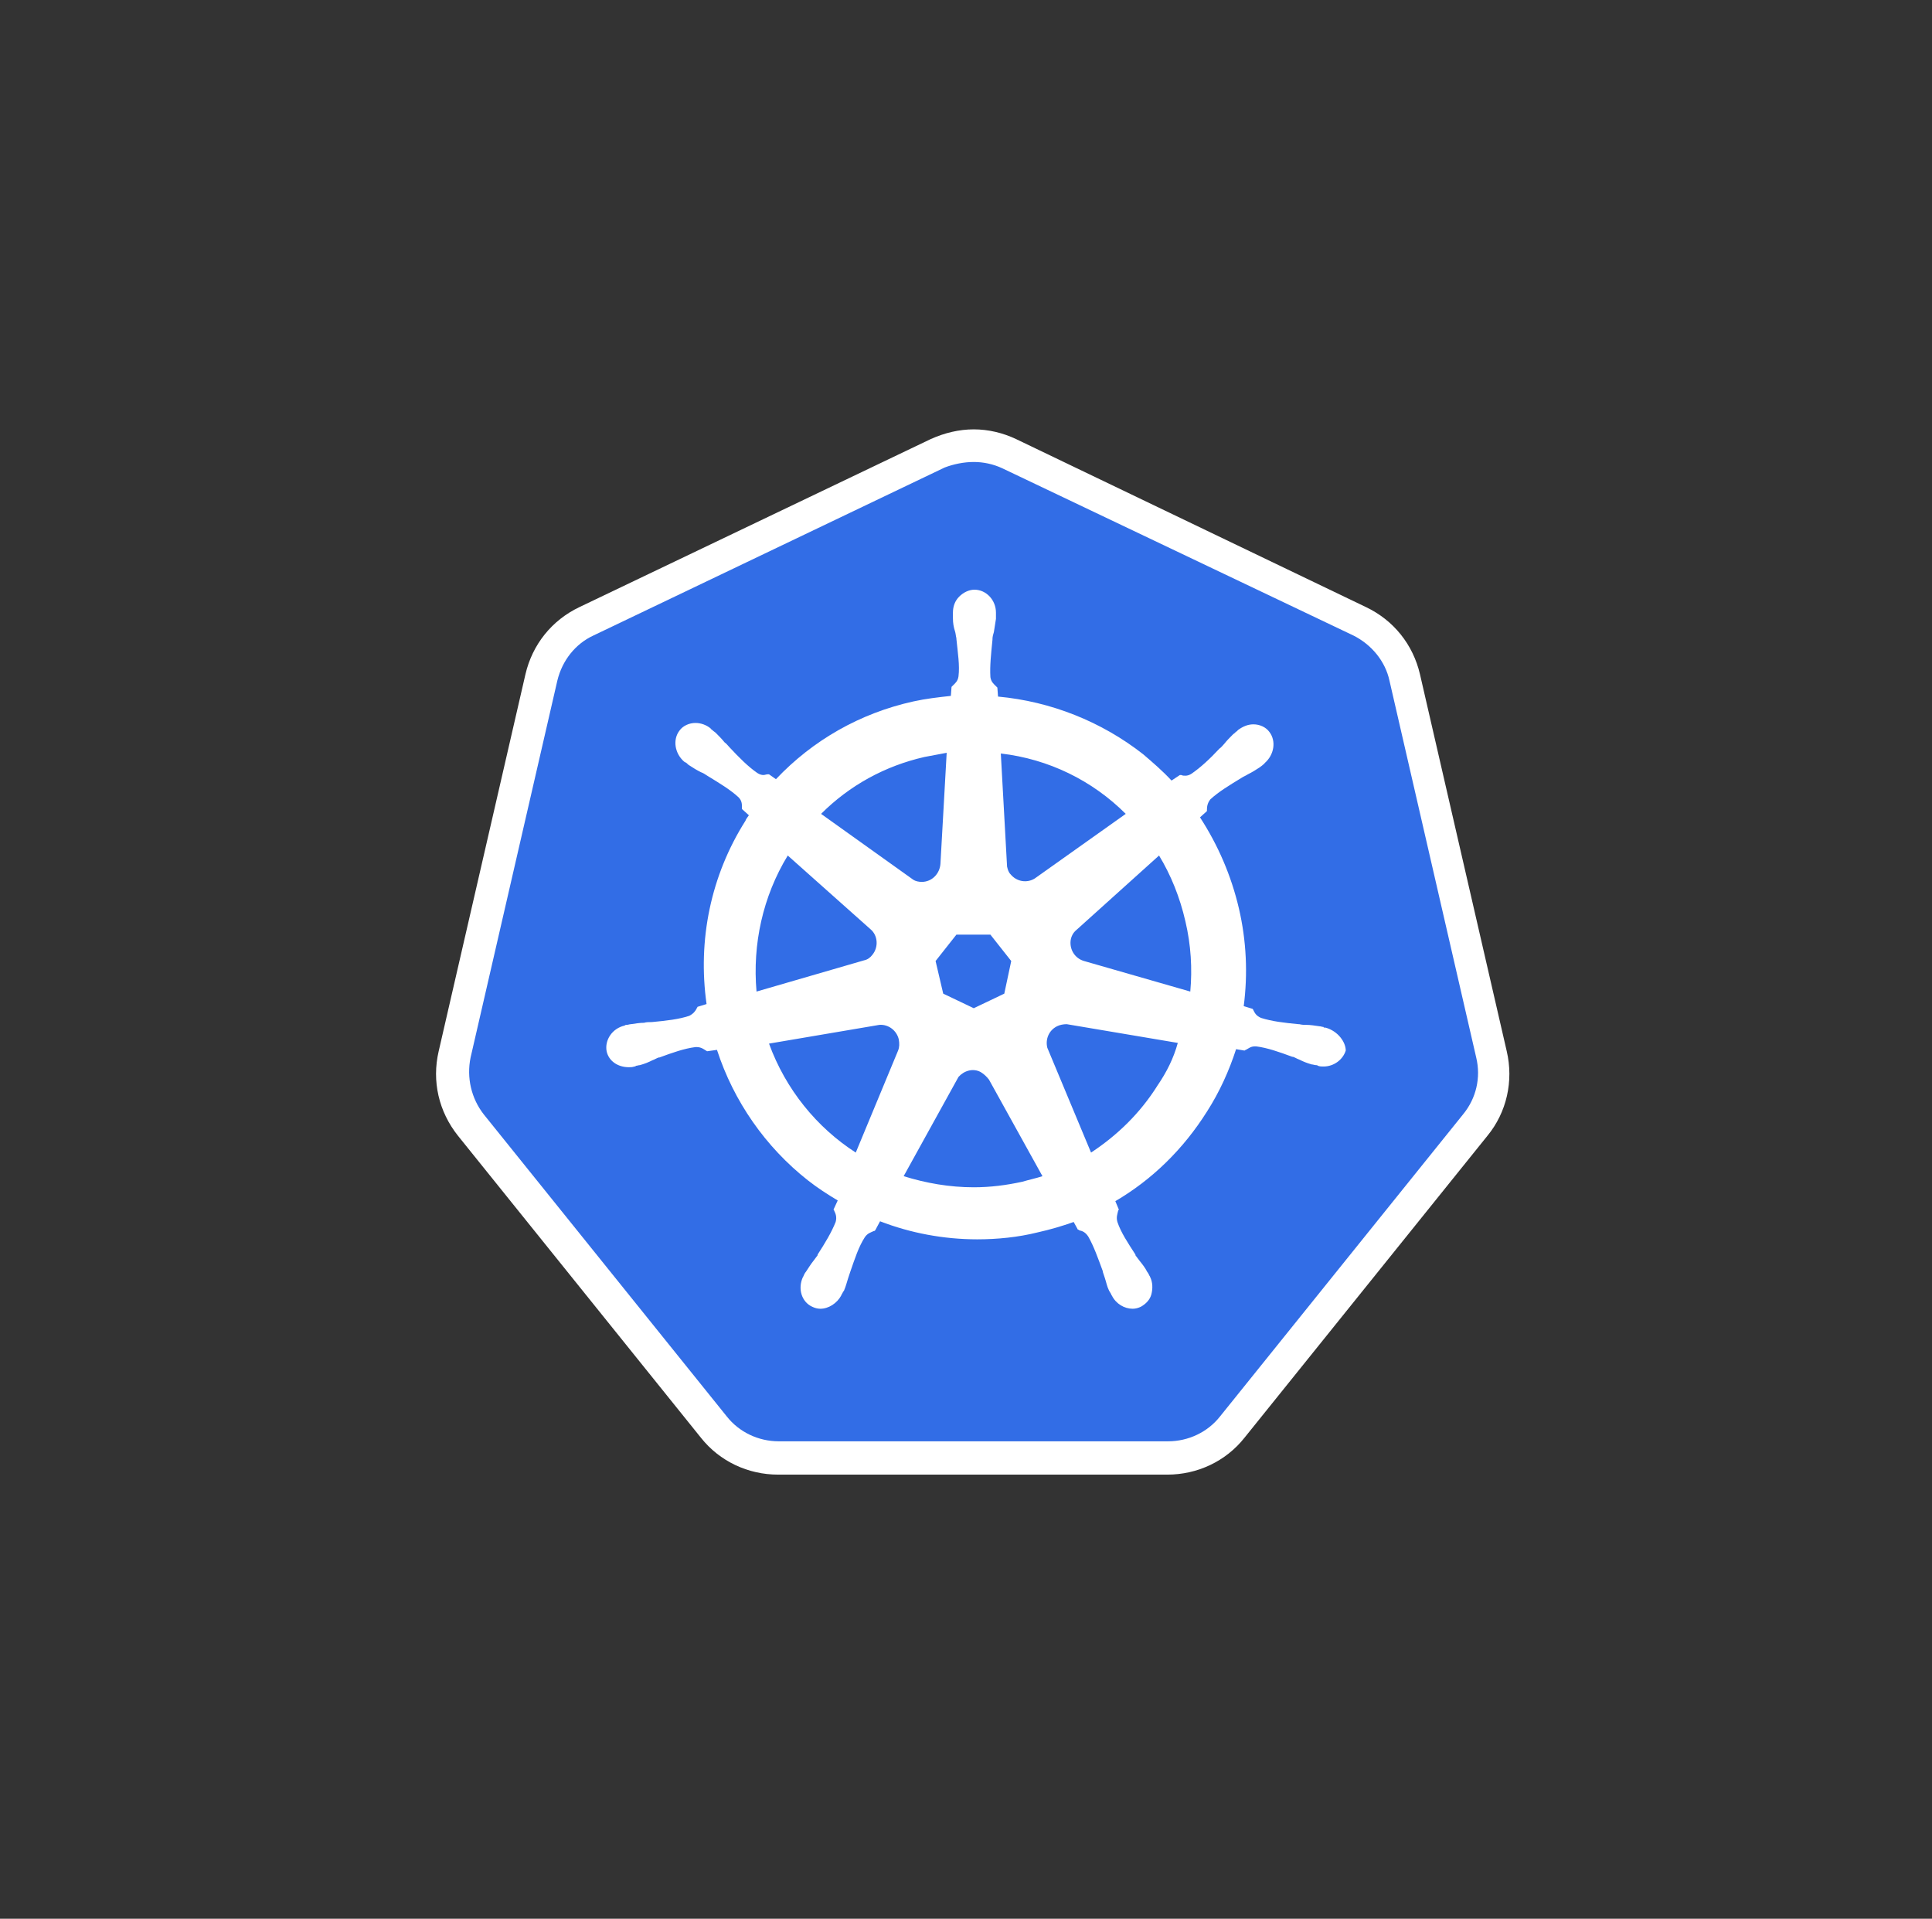
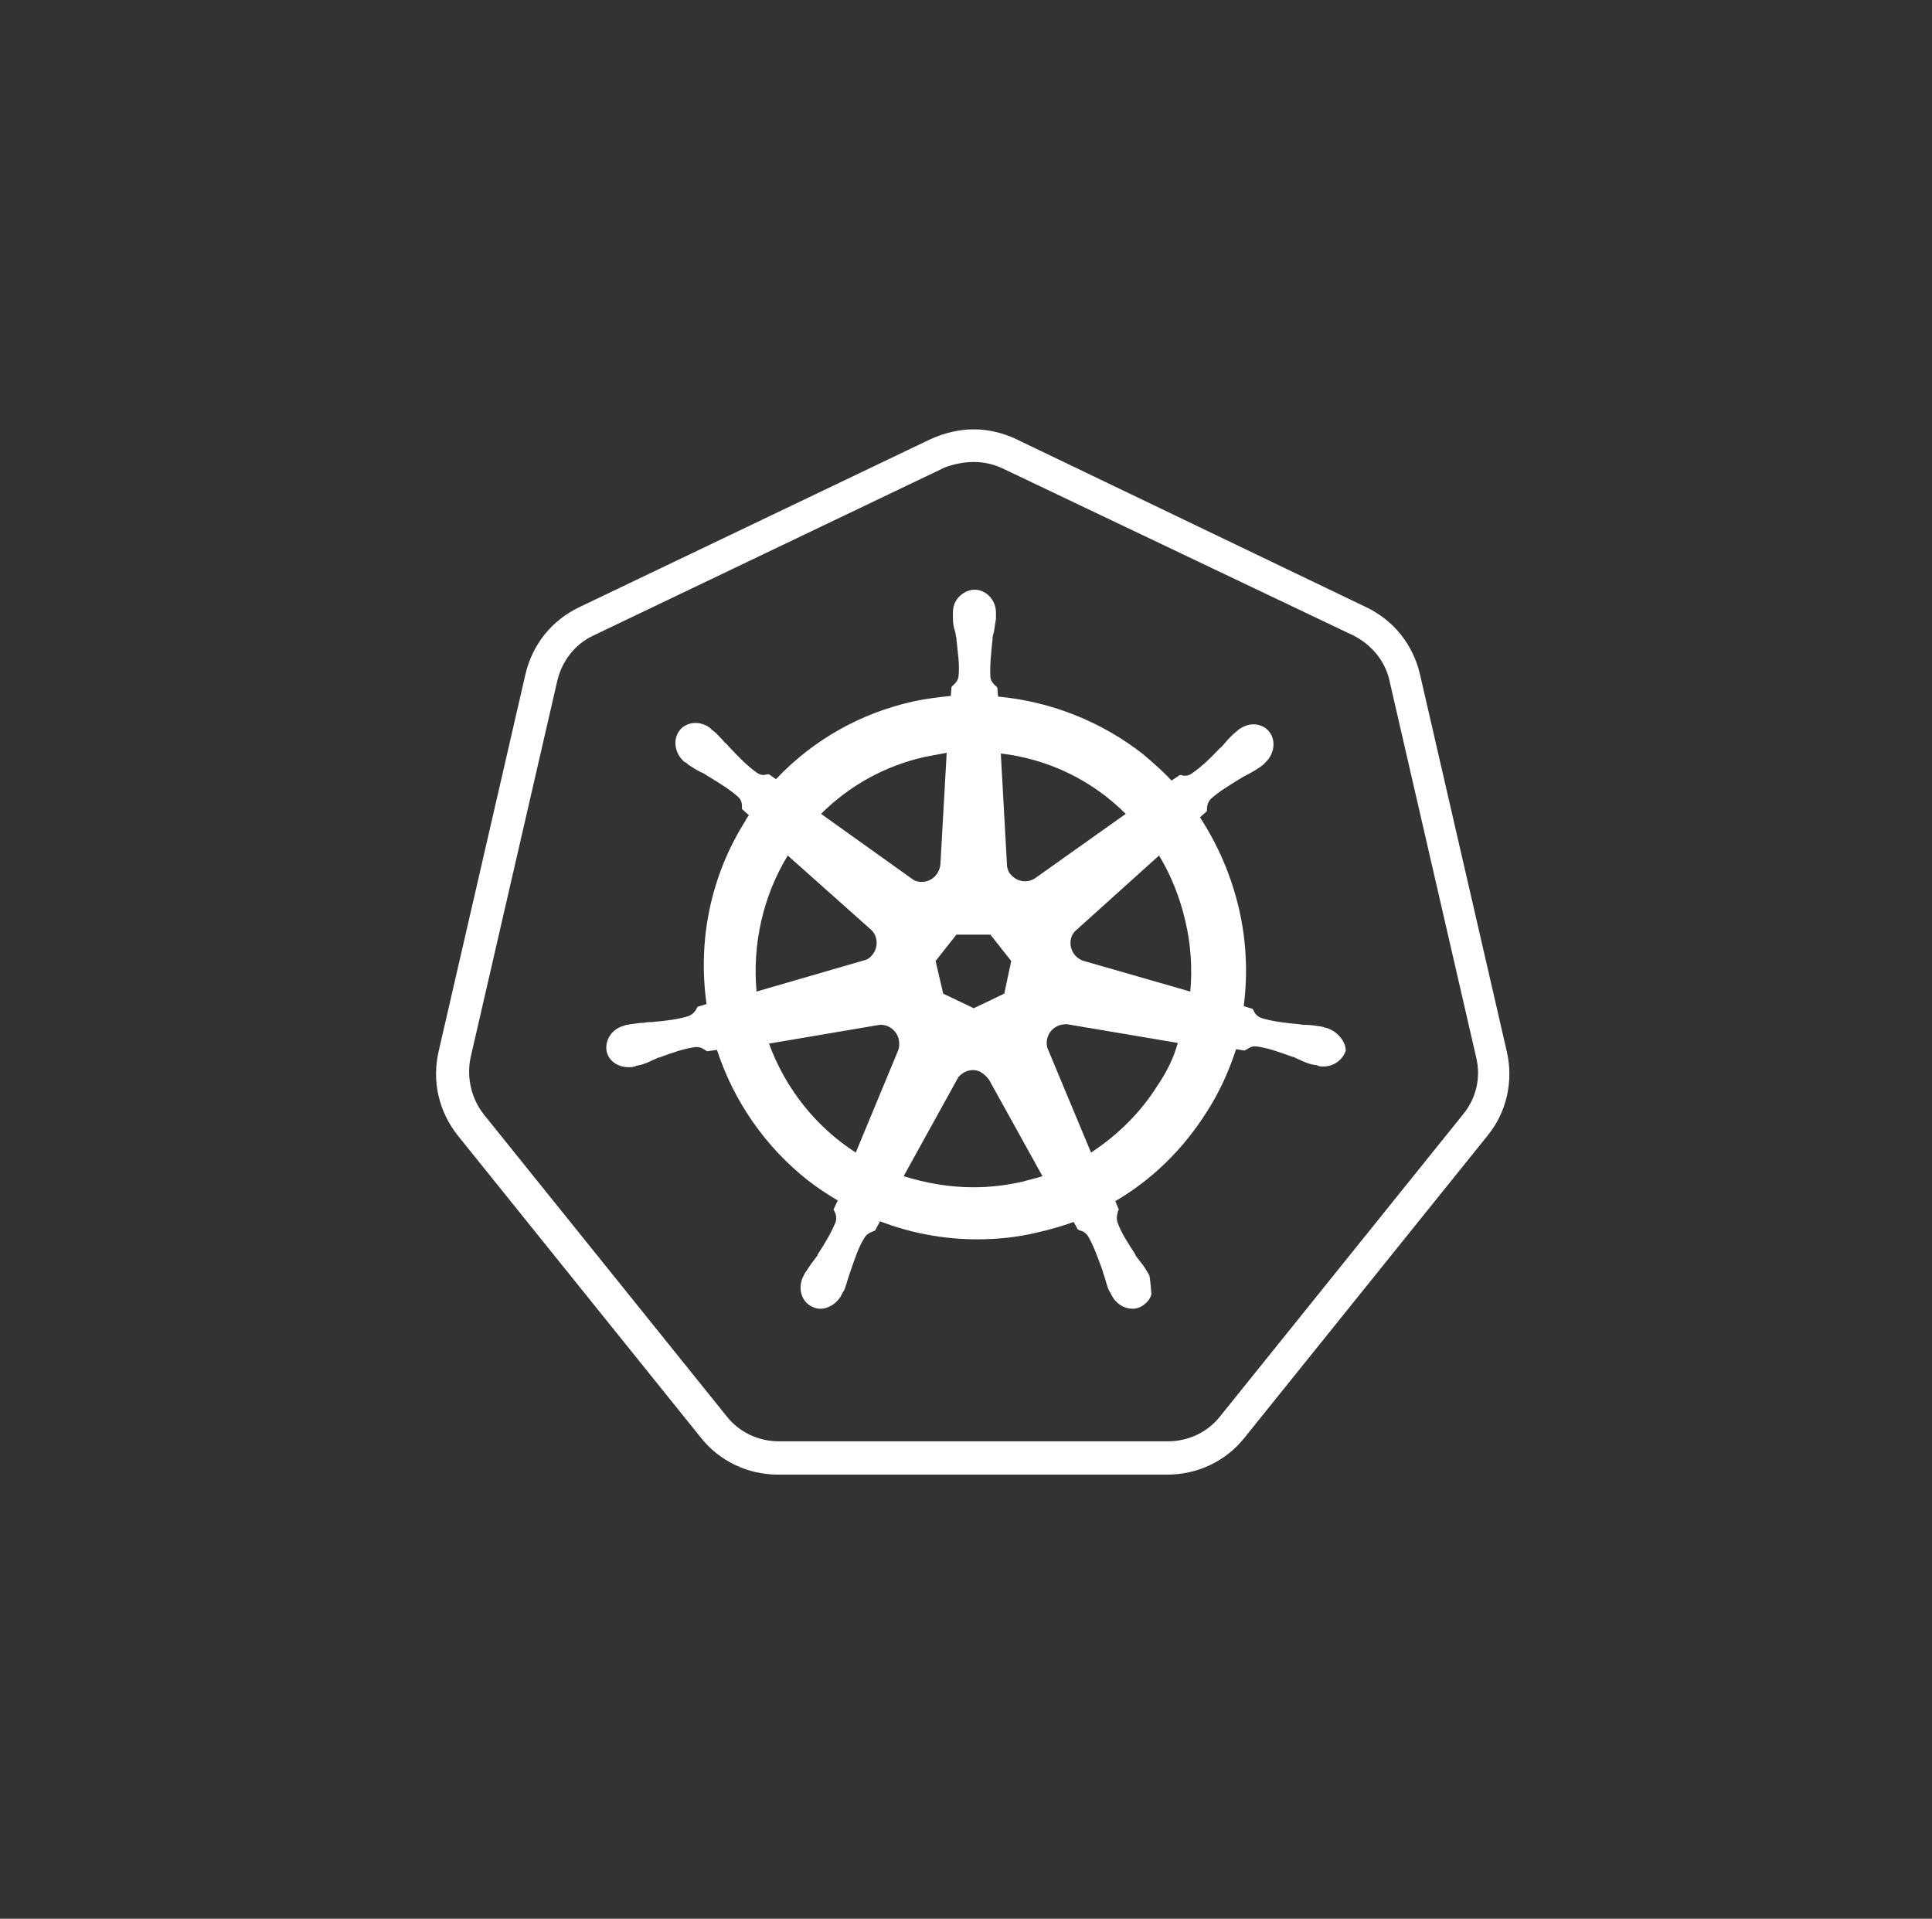
<svg xmlns="http://www.w3.org/2000/svg" width="144" height="143" viewBox="0 0 144 143" fill="none">
  <rect x="0" y="0" width="144" height="143" fill="#333333" stroke="none" />
  <g style="mix-blend-mode:luminosity">
    <g style="mix-blend-mode:luminosity" clip-path="url(#clip0_578_5021)">
-       <path d="M58.042 108.66C56.18 108.66 54.421 107.833 53.232 106.333L35.127 83.831C33.937 82.331 33.472 80.417 33.937 78.555L40.403 50.467C40.817 48.605 42.059 47.105 43.766 46.277L69.94 33.759C70.767 33.345 71.698 33.138 72.629 33.138C73.561 33.138 74.492 33.345 75.319 33.759L101.493 46.225C103.2 47.053 104.442 48.553 104.856 50.415L111.322 78.503C111.736 80.365 111.322 82.279 110.132 83.779L92.027 106.281C90.838 107.729 89.079 108.609 87.217 108.609L58.042 108.66Z" fill="#326DE6" />
      <path d="M72.578 34.431C73.302 34.431 74.026 34.586 74.698 34.897L100.873 47.363C102.217 48.035 103.252 49.277 103.562 50.725L110.028 78.814C110.39 80.314 110.028 81.865 109.046 83.055L90.941 105.557C90.01 106.746 88.561 107.419 87.061 107.419H58.042C56.542 107.419 55.094 106.746 54.163 105.557L36.058 83.055C35.127 81.865 34.765 80.314 35.075 78.814L41.541 50.725C41.903 49.225 42.886 47.984 44.231 47.363L70.405 34.845C71.078 34.586 71.853 34.431 72.578 34.431ZM72.578 32C71.491 32 70.405 32.259 69.371 32.724L43.196 45.242C41.127 46.225 39.679 48.036 39.162 50.26L32.696 78.348C32.178 80.572 32.696 82.848 34.144 84.659L52.249 107.16C53.645 108.919 55.766 109.902 57.99 109.902H87.01C89.234 109.902 91.355 108.919 92.751 107.16L110.856 84.659C112.304 82.9 112.822 80.572 112.304 78.348L105.838 50.26C105.321 48.036 103.873 46.225 101.804 45.242L75.733 32.724C74.75 32.259 73.664 32 72.578 32Z" fill="white" />
-       <path d="M98.804 76.589C98.752 76.589 98.752 76.589 98.804 76.589H98.752C98.7 76.589 98.648 76.589 98.648 76.538C98.545 76.538 98.442 76.486 98.338 76.486C97.976 76.434 97.666 76.382 97.355 76.382C97.2 76.382 97.045 76.382 96.838 76.331H96.786C95.7 76.227 94.821 76.124 93.993 75.865C93.631 75.71 93.527 75.503 93.424 75.296C93.424 75.244 93.372 75.244 93.372 75.193L92.7 74.986C93.01 72.606 92.907 70.123 92.338 67.692C91.769 65.261 90.786 62.985 89.441 60.916L89.958 60.45V60.347C89.958 60.088 90.01 59.83 90.217 59.571C90.838 59.002 91.614 58.536 92.545 57.967C92.7 57.864 92.855 57.812 93.01 57.709C93.32 57.554 93.579 57.398 93.889 57.191C93.941 57.14 94.045 57.088 94.148 56.985C94.2 56.933 94.252 56.933 94.252 56.881C94.976 56.26 95.131 55.226 94.614 54.553C94.355 54.191 93.889 53.984 93.424 53.984C93.01 53.984 92.648 54.14 92.286 54.398C92.234 54.45 92.234 54.45 92.183 54.502C92.079 54.553 92.027 54.657 91.924 54.709C91.665 54.967 91.458 55.174 91.251 55.433C91.148 55.536 91.044 55.691 90.889 55.795C90.165 56.571 89.493 57.191 88.82 57.657C88.665 57.761 88.51 57.812 88.355 57.812C88.251 57.812 88.148 57.812 88.044 57.761H87.941L87.32 58.174C86.648 57.45 85.924 56.829 85.199 56.209C82.096 53.778 78.32 52.277 74.388 51.915L74.337 51.243C74.285 51.191 74.285 51.191 74.233 51.139C74.078 50.984 73.871 50.829 73.819 50.467C73.767 49.639 73.871 48.708 73.974 47.674V47.622C73.974 47.467 74.026 47.26 74.078 47.105C74.13 46.794 74.181 46.484 74.233 46.122V45.811V45.656C74.233 44.725 73.509 43.949 72.629 43.949C72.216 43.949 71.802 44.156 71.492 44.467C71.181 44.777 71.026 45.191 71.026 45.656V45.76V46.07C71.026 46.432 71.078 46.742 71.181 47.053C71.233 47.208 71.233 47.363 71.285 47.57V47.622C71.388 48.656 71.543 49.587 71.44 50.415C71.388 50.777 71.181 50.932 71.026 51.088C70.974 51.139 70.974 51.139 70.922 51.191L70.871 51.864C69.94 51.967 69.009 52.07 68.078 52.277C64.094 53.157 60.577 55.174 57.835 58.071L57.318 57.709H57.215C57.111 57.709 57.008 57.761 56.904 57.761C56.749 57.761 56.594 57.709 56.439 57.605C55.766 57.14 55.094 56.467 54.37 55.691C54.266 55.588 54.163 55.433 54.008 55.329C53.801 55.071 53.594 54.864 53.335 54.605C53.283 54.553 53.18 54.502 53.077 54.398C53.025 54.346 52.973 54.346 52.973 54.295C52.663 54.036 52.249 53.881 51.835 53.881C51.37 53.881 50.904 54.088 50.645 54.45C50.128 55.122 50.283 56.157 51.007 56.778C51.059 56.778 51.059 56.829 51.111 56.829C51.214 56.881 51.266 56.985 51.37 57.036C51.68 57.243 51.938 57.398 52.249 57.554C52.404 57.605 52.559 57.709 52.714 57.812C53.645 58.381 54.421 58.847 55.042 59.416C55.301 59.674 55.301 59.933 55.301 60.192V60.295L55.818 60.761C55.715 60.916 55.611 61.019 55.559 61.175C52.973 65.261 51.99 70.072 52.663 74.831L51.99 75.037C51.99 75.089 51.938 75.089 51.938 75.141C51.835 75.348 51.68 75.555 51.37 75.71C50.593 75.969 49.663 76.072 48.576 76.175H48.524C48.369 76.175 48.162 76.175 48.007 76.227C47.697 76.227 47.386 76.279 47.024 76.331C46.921 76.331 46.817 76.382 46.714 76.382C46.662 76.382 46.611 76.382 46.559 76.434C45.628 76.641 45.059 77.52 45.214 78.348C45.369 79.072 46.041 79.538 46.869 79.538C47.024 79.538 47.128 79.538 47.283 79.486C47.335 79.486 47.386 79.486 47.386 79.434C47.49 79.434 47.593 79.383 47.697 79.383C48.059 79.279 48.318 79.176 48.628 79.02C48.783 78.969 48.938 78.865 49.093 78.814H49.145C50.128 78.451 51.007 78.141 51.835 78.038H51.938C52.249 78.038 52.456 78.193 52.611 78.296C52.663 78.296 52.663 78.348 52.714 78.348L53.439 78.245C54.68 82.072 57.059 85.487 60.215 87.969C60.939 88.538 61.663 89.004 62.439 89.469L62.129 90.142C62.129 90.194 62.181 90.194 62.181 90.245C62.284 90.452 62.387 90.711 62.284 91.073C61.974 91.849 61.508 92.625 60.939 93.504V93.556C60.836 93.711 60.732 93.815 60.629 93.97C60.422 94.228 60.267 94.487 60.06 94.797C60.008 94.849 59.956 94.953 59.904 95.056C59.904 95.108 59.853 95.159 59.853 95.159C59.439 96.039 59.749 97.022 60.525 97.384C60.732 97.487 60.939 97.539 61.146 97.539C61.767 97.539 62.387 97.125 62.698 96.556C62.698 96.504 62.749 96.453 62.749 96.453C62.801 96.349 62.853 96.246 62.905 96.194C63.06 95.832 63.112 95.573 63.215 95.263C63.267 95.108 63.319 94.953 63.37 94.797C63.732 93.763 63.991 92.935 64.457 92.211C64.663 91.901 64.922 91.849 65.129 91.746C65.181 91.746 65.181 91.746 65.233 91.694L65.594 91.021C67.871 91.901 70.353 92.366 72.836 92.366C74.337 92.366 75.888 92.211 77.337 91.849C78.268 91.642 79.147 91.383 80.026 91.073L80.337 91.642C80.389 91.642 80.389 91.642 80.44 91.694C80.699 91.746 80.906 91.849 81.113 92.159C81.527 92.883 81.837 93.763 82.199 94.746V94.797C82.251 94.953 82.303 95.108 82.354 95.263C82.458 95.573 82.51 95.884 82.665 96.194C82.716 96.297 82.768 96.349 82.82 96.453C82.82 96.504 82.872 96.556 82.872 96.556C83.182 97.177 83.803 97.539 84.423 97.539C84.63 97.539 84.837 97.487 85.044 97.384C85.406 97.177 85.717 96.867 85.82 96.453C85.924 96.039 85.924 95.573 85.717 95.159C85.717 95.108 85.665 95.108 85.665 95.056C85.613 94.953 85.561 94.849 85.51 94.797C85.355 94.487 85.148 94.228 84.941 93.97C84.837 93.815 84.734 93.711 84.63 93.556V93.504C84.061 92.625 83.544 91.849 83.285 91.073C83.182 90.711 83.285 90.504 83.337 90.245C83.337 90.194 83.389 90.194 83.389 90.142L83.13 89.521C85.872 87.918 88.2 85.642 89.958 82.848C90.889 81.4 91.614 79.796 92.131 78.193L92.751 78.296C92.803 78.296 92.803 78.245 92.855 78.245C93.062 78.141 93.217 77.986 93.527 77.986H93.631C94.459 78.089 95.338 78.4 96.321 78.762H96.373C96.528 78.814 96.683 78.917 96.838 78.969C97.148 79.124 97.407 79.227 97.769 79.331C97.873 79.331 97.976 79.383 98.079 79.383C98.131 79.383 98.183 79.383 98.235 79.434C98.39 79.486 98.493 79.486 98.648 79.486C99.424 79.486 100.097 78.969 100.304 78.296C100.304 77.676 99.735 76.848 98.804 76.589ZM74.854 74.055L72.578 75.141L70.302 74.055L69.733 71.624L71.285 69.658H73.819L75.371 71.624L74.854 74.055ZM88.355 68.675C88.769 70.434 88.872 72.192 88.717 73.9L80.802 71.624C80.078 71.417 79.665 70.692 79.82 69.968C79.871 69.761 79.975 69.554 80.13 69.399L86.389 63.761C87.268 65.209 87.941 66.865 88.355 68.675ZM83.906 60.657L77.13 65.468C76.561 65.83 75.785 65.727 75.319 65.157C75.164 65.002 75.112 64.795 75.061 64.588L74.595 56.157C78.164 56.571 81.423 58.174 83.906 60.657ZM68.905 56.416C69.474 56.312 69.991 56.209 70.56 56.105L70.095 64.382C70.043 65.106 69.474 65.727 68.698 65.727C68.491 65.727 68.233 65.675 68.078 65.571L61.198 60.657C63.319 58.536 65.957 57.088 68.905 56.416ZM58.715 63.761L64.87 69.244C65.439 69.71 65.491 70.589 65.025 71.158C64.87 71.365 64.663 71.52 64.405 71.572L56.387 73.9C56.077 70.382 56.853 66.813 58.715 63.761ZM57.318 77.779L65.543 76.382C66.215 76.331 66.836 76.796 66.991 77.469C67.043 77.779 67.043 78.038 66.939 78.296L63.784 85.9C60.887 84.038 58.56 81.193 57.318 77.779ZM76.199 88.073C75.009 88.332 73.819 88.487 72.578 88.487C70.767 88.487 69.009 88.176 67.353 87.659L71.44 80.262C71.854 79.796 72.526 79.59 73.095 79.9C73.354 80.055 73.561 80.262 73.716 80.469L77.699 87.659C77.233 87.814 76.716 87.918 76.199 88.073ZM86.286 80.883C84.992 82.952 83.285 84.607 81.32 85.9L78.061 78.089C77.906 77.469 78.164 76.796 78.785 76.486C78.992 76.382 79.251 76.331 79.509 76.331L87.786 77.727C87.475 78.865 86.958 79.9 86.286 80.883Z" fill="white" />
+       <path d="M98.804 76.589C98.752 76.589 98.752 76.589 98.804 76.589H98.752C98.7 76.589 98.648 76.589 98.648 76.538C98.545 76.538 98.442 76.486 98.338 76.486C97.976 76.434 97.666 76.382 97.355 76.382C97.2 76.382 97.045 76.382 96.838 76.331H96.786C95.7 76.227 94.821 76.124 93.993 75.865C93.631 75.71 93.527 75.503 93.424 75.296C93.424 75.244 93.372 75.244 93.372 75.193L92.7 74.986C93.01 72.606 92.907 70.123 92.338 67.692C91.769 65.261 90.786 62.985 89.441 60.916L89.958 60.45V60.347C89.958 60.088 90.01 59.83 90.217 59.571C90.838 59.002 91.614 58.536 92.545 57.967C92.7 57.864 92.855 57.812 93.01 57.709C93.32 57.554 93.579 57.398 93.889 57.191C93.941 57.14 94.045 57.088 94.148 56.985C94.2 56.933 94.252 56.933 94.252 56.881C94.976 56.26 95.131 55.226 94.614 54.553C94.355 54.191 93.889 53.984 93.424 53.984C93.01 53.984 92.648 54.14 92.286 54.398C92.234 54.45 92.234 54.45 92.183 54.502C92.079 54.553 92.027 54.657 91.924 54.709C91.665 54.967 91.458 55.174 91.251 55.433C91.148 55.536 91.044 55.691 90.889 55.795C90.165 56.571 89.493 57.191 88.82 57.657C88.665 57.761 88.51 57.812 88.355 57.812C88.251 57.812 88.148 57.812 88.044 57.761H87.941L87.32 58.174C86.648 57.45 85.924 56.829 85.199 56.209C82.096 53.778 78.32 52.277 74.388 51.915L74.337 51.243C74.285 51.191 74.285 51.191 74.233 51.139C74.078 50.984 73.871 50.829 73.819 50.467C73.767 49.639 73.871 48.708 73.974 47.674V47.622C73.974 47.467 74.026 47.26 74.078 47.105C74.13 46.794 74.181 46.484 74.233 46.122V45.811V45.656C74.233 44.725 73.509 43.949 72.629 43.949C72.216 43.949 71.802 44.156 71.492 44.467C71.181 44.777 71.026 45.191 71.026 45.656V45.76V46.07C71.026 46.432 71.078 46.742 71.181 47.053C71.233 47.208 71.233 47.363 71.285 47.57V47.622C71.388 48.656 71.543 49.587 71.44 50.415C71.388 50.777 71.181 50.932 71.026 51.088C70.974 51.139 70.974 51.139 70.922 51.191L70.871 51.864C69.94 51.967 69.009 52.07 68.078 52.277C64.094 53.157 60.577 55.174 57.835 58.071L57.318 57.709H57.215C57.111 57.709 57.008 57.761 56.904 57.761C56.749 57.761 56.594 57.709 56.439 57.605C55.766 57.14 55.094 56.467 54.37 55.691C54.266 55.588 54.163 55.433 54.008 55.329C53.801 55.071 53.594 54.864 53.335 54.605C53.283 54.553 53.18 54.502 53.077 54.398C53.025 54.346 52.973 54.346 52.973 54.295C52.663 54.036 52.249 53.881 51.835 53.881C51.37 53.881 50.904 54.088 50.645 54.45C50.128 55.122 50.283 56.157 51.007 56.778C51.059 56.778 51.059 56.829 51.111 56.829C51.214 56.881 51.266 56.985 51.37 57.036C51.68 57.243 51.938 57.398 52.249 57.554C52.404 57.605 52.559 57.709 52.714 57.812C53.645 58.381 54.421 58.847 55.042 59.416C55.301 59.674 55.301 59.933 55.301 60.192V60.295L55.818 60.761C55.715 60.916 55.611 61.019 55.559 61.175C52.973 65.261 51.99 70.072 52.663 74.831L51.99 75.037C51.99 75.089 51.938 75.089 51.938 75.141C51.835 75.348 51.68 75.555 51.37 75.71C50.593 75.969 49.663 76.072 48.576 76.175H48.524C48.369 76.175 48.162 76.175 48.007 76.227C47.697 76.227 47.386 76.279 47.024 76.331C46.921 76.331 46.817 76.382 46.714 76.382C46.662 76.382 46.611 76.382 46.559 76.434C45.628 76.641 45.059 77.52 45.214 78.348C45.369 79.072 46.041 79.538 46.869 79.538C47.024 79.538 47.128 79.538 47.283 79.486C47.335 79.486 47.386 79.486 47.386 79.434C47.49 79.434 47.593 79.383 47.697 79.383C48.059 79.279 48.318 79.176 48.628 79.02C48.783 78.969 48.938 78.865 49.093 78.814H49.145C50.128 78.451 51.007 78.141 51.835 78.038H51.938C52.249 78.038 52.456 78.193 52.611 78.296C52.663 78.296 52.663 78.348 52.714 78.348L53.439 78.245C54.68 82.072 57.059 85.487 60.215 87.969C60.939 88.538 61.663 89.004 62.439 89.469L62.129 90.142C62.129 90.194 62.181 90.194 62.181 90.245C62.284 90.452 62.387 90.711 62.284 91.073C61.974 91.849 61.508 92.625 60.939 93.504V93.556C60.836 93.711 60.732 93.815 60.629 93.97C60.422 94.228 60.267 94.487 60.06 94.797C60.008 94.849 59.956 94.953 59.904 95.056C59.904 95.108 59.853 95.159 59.853 95.159C59.439 96.039 59.749 97.022 60.525 97.384C60.732 97.487 60.939 97.539 61.146 97.539C61.767 97.539 62.387 97.125 62.698 96.556C62.698 96.504 62.749 96.453 62.749 96.453C62.801 96.349 62.853 96.246 62.905 96.194C63.06 95.832 63.112 95.573 63.215 95.263C63.267 95.108 63.319 94.953 63.37 94.797C63.732 93.763 63.991 92.935 64.457 92.211C64.663 91.901 64.922 91.849 65.129 91.746C65.181 91.746 65.181 91.746 65.233 91.694L65.594 91.021C67.871 91.901 70.353 92.366 72.836 92.366C74.337 92.366 75.888 92.211 77.337 91.849C78.268 91.642 79.147 91.383 80.026 91.073L80.337 91.642C80.389 91.642 80.389 91.642 80.44 91.694C80.699 91.746 80.906 91.849 81.113 92.159C81.527 92.883 81.837 93.763 82.199 94.746V94.797C82.251 94.953 82.303 95.108 82.354 95.263C82.458 95.573 82.51 95.884 82.665 96.194C82.716 96.297 82.768 96.349 82.82 96.453C82.82 96.504 82.872 96.556 82.872 96.556C83.182 97.177 83.803 97.539 84.423 97.539C84.63 97.539 84.837 97.487 85.044 97.384C85.406 97.177 85.717 96.867 85.82 96.453C85.717 95.108 85.665 95.108 85.665 95.056C85.613 94.953 85.561 94.849 85.51 94.797C85.355 94.487 85.148 94.228 84.941 93.97C84.837 93.815 84.734 93.711 84.63 93.556V93.504C84.061 92.625 83.544 91.849 83.285 91.073C83.182 90.711 83.285 90.504 83.337 90.245C83.337 90.194 83.389 90.194 83.389 90.142L83.13 89.521C85.872 87.918 88.2 85.642 89.958 82.848C90.889 81.4 91.614 79.796 92.131 78.193L92.751 78.296C92.803 78.296 92.803 78.245 92.855 78.245C93.062 78.141 93.217 77.986 93.527 77.986H93.631C94.459 78.089 95.338 78.4 96.321 78.762H96.373C96.528 78.814 96.683 78.917 96.838 78.969C97.148 79.124 97.407 79.227 97.769 79.331C97.873 79.331 97.976 79.383 98.079 79.383C98.131 79.383 98.183 79.383 98.235 79.434C98.39 79.486 98.493 79.486 98.648 79.486C99.424 79.486 100.097 78.969 100.304 78.296C100.304 77.676 99.735 76.848 98.804 76.589ZM74.854 74.055L72.578 75.141L70.302 74.055L69.733 71.624L71.285 69.658H73.819L75.371 71.624L74.854 74.055ZM88.355 68.675C88.769 70.434 88.872 72.192 88.717 73.9L80.802 71.624C80.078 71.417 79.665 70.692 79.82 69.968C79.871 69.761 79.975 69.554 80.13 69.399L86.389 63.761C87.268 65.209 87.941 66.865 88.355 68.675ZM83.906 60.657L77.13 65.468C76.561 65.83 75.785 65.727 75.319 65.157C75.164 65.002 75.112 64.795 75.061 64.588L74.595 56.157C78.164 56.571 81.423 58.174 83.906 60.657ZM68.905 56.416C69.474 56.312 69.991 56.209 70.56 56.105L70.095 64.382C70.043 65.106 69.474 65.727 68.698 65.727C68.491 65.727 68.233 65.675 68.078 65.571L61.198 60.657C63.319 58.536 65.957 57.088 68.905 56.416ZM58.715 63.761L64.87 69.244C65.439 69.71 65.491 70.589 65.025 71.158C64.87 71.365 64.663 71.52 64.405 71.572L56.387 73.9C56.077 70.382 56.853 66.813 58.715 63.761ZM57.318 77.779L65.543 76.382C66.215 76.331 66.836 76.796 66.991 77.469C67.043 77.779 67.043 78.038 66.939 78.296L63.784 85.9C60.887 84.038 58.56 81.193 57.318 77.779ZM76.199 88.073C75.009 88.332 73.819 88.487 72.578 88.487C70.767 88.487 69.009 88.176 67.353 87.659L71.44 80.262C71.854 79.796 72.526 79.59 73.095 79.9C73.354 80.055 73.561 80.262 73.716 80.469L77.699 87.659C77.233 87.814 76.716 87.918 76.199 88.073ZM86.286 80.883C84.992 82.952 83.285 84.607 81.32 85.9L78.061 78.089C77.906 77.469 78.164 76.796 78.785 76.486C78.992 76.382 79.251 76.331 79.509 76.331L87.786 77.727C87.475 78.865 86.958 79.9 86.286 80.883Z" fill="white" />
    </g>
  </g>
  <defs>
    <clipPath id="clip0_578_5021">
      <rect width="80" height="80" fill="white" transform="translate(32.5 31)" />
    </clipPath>
  </defs>
</svg>